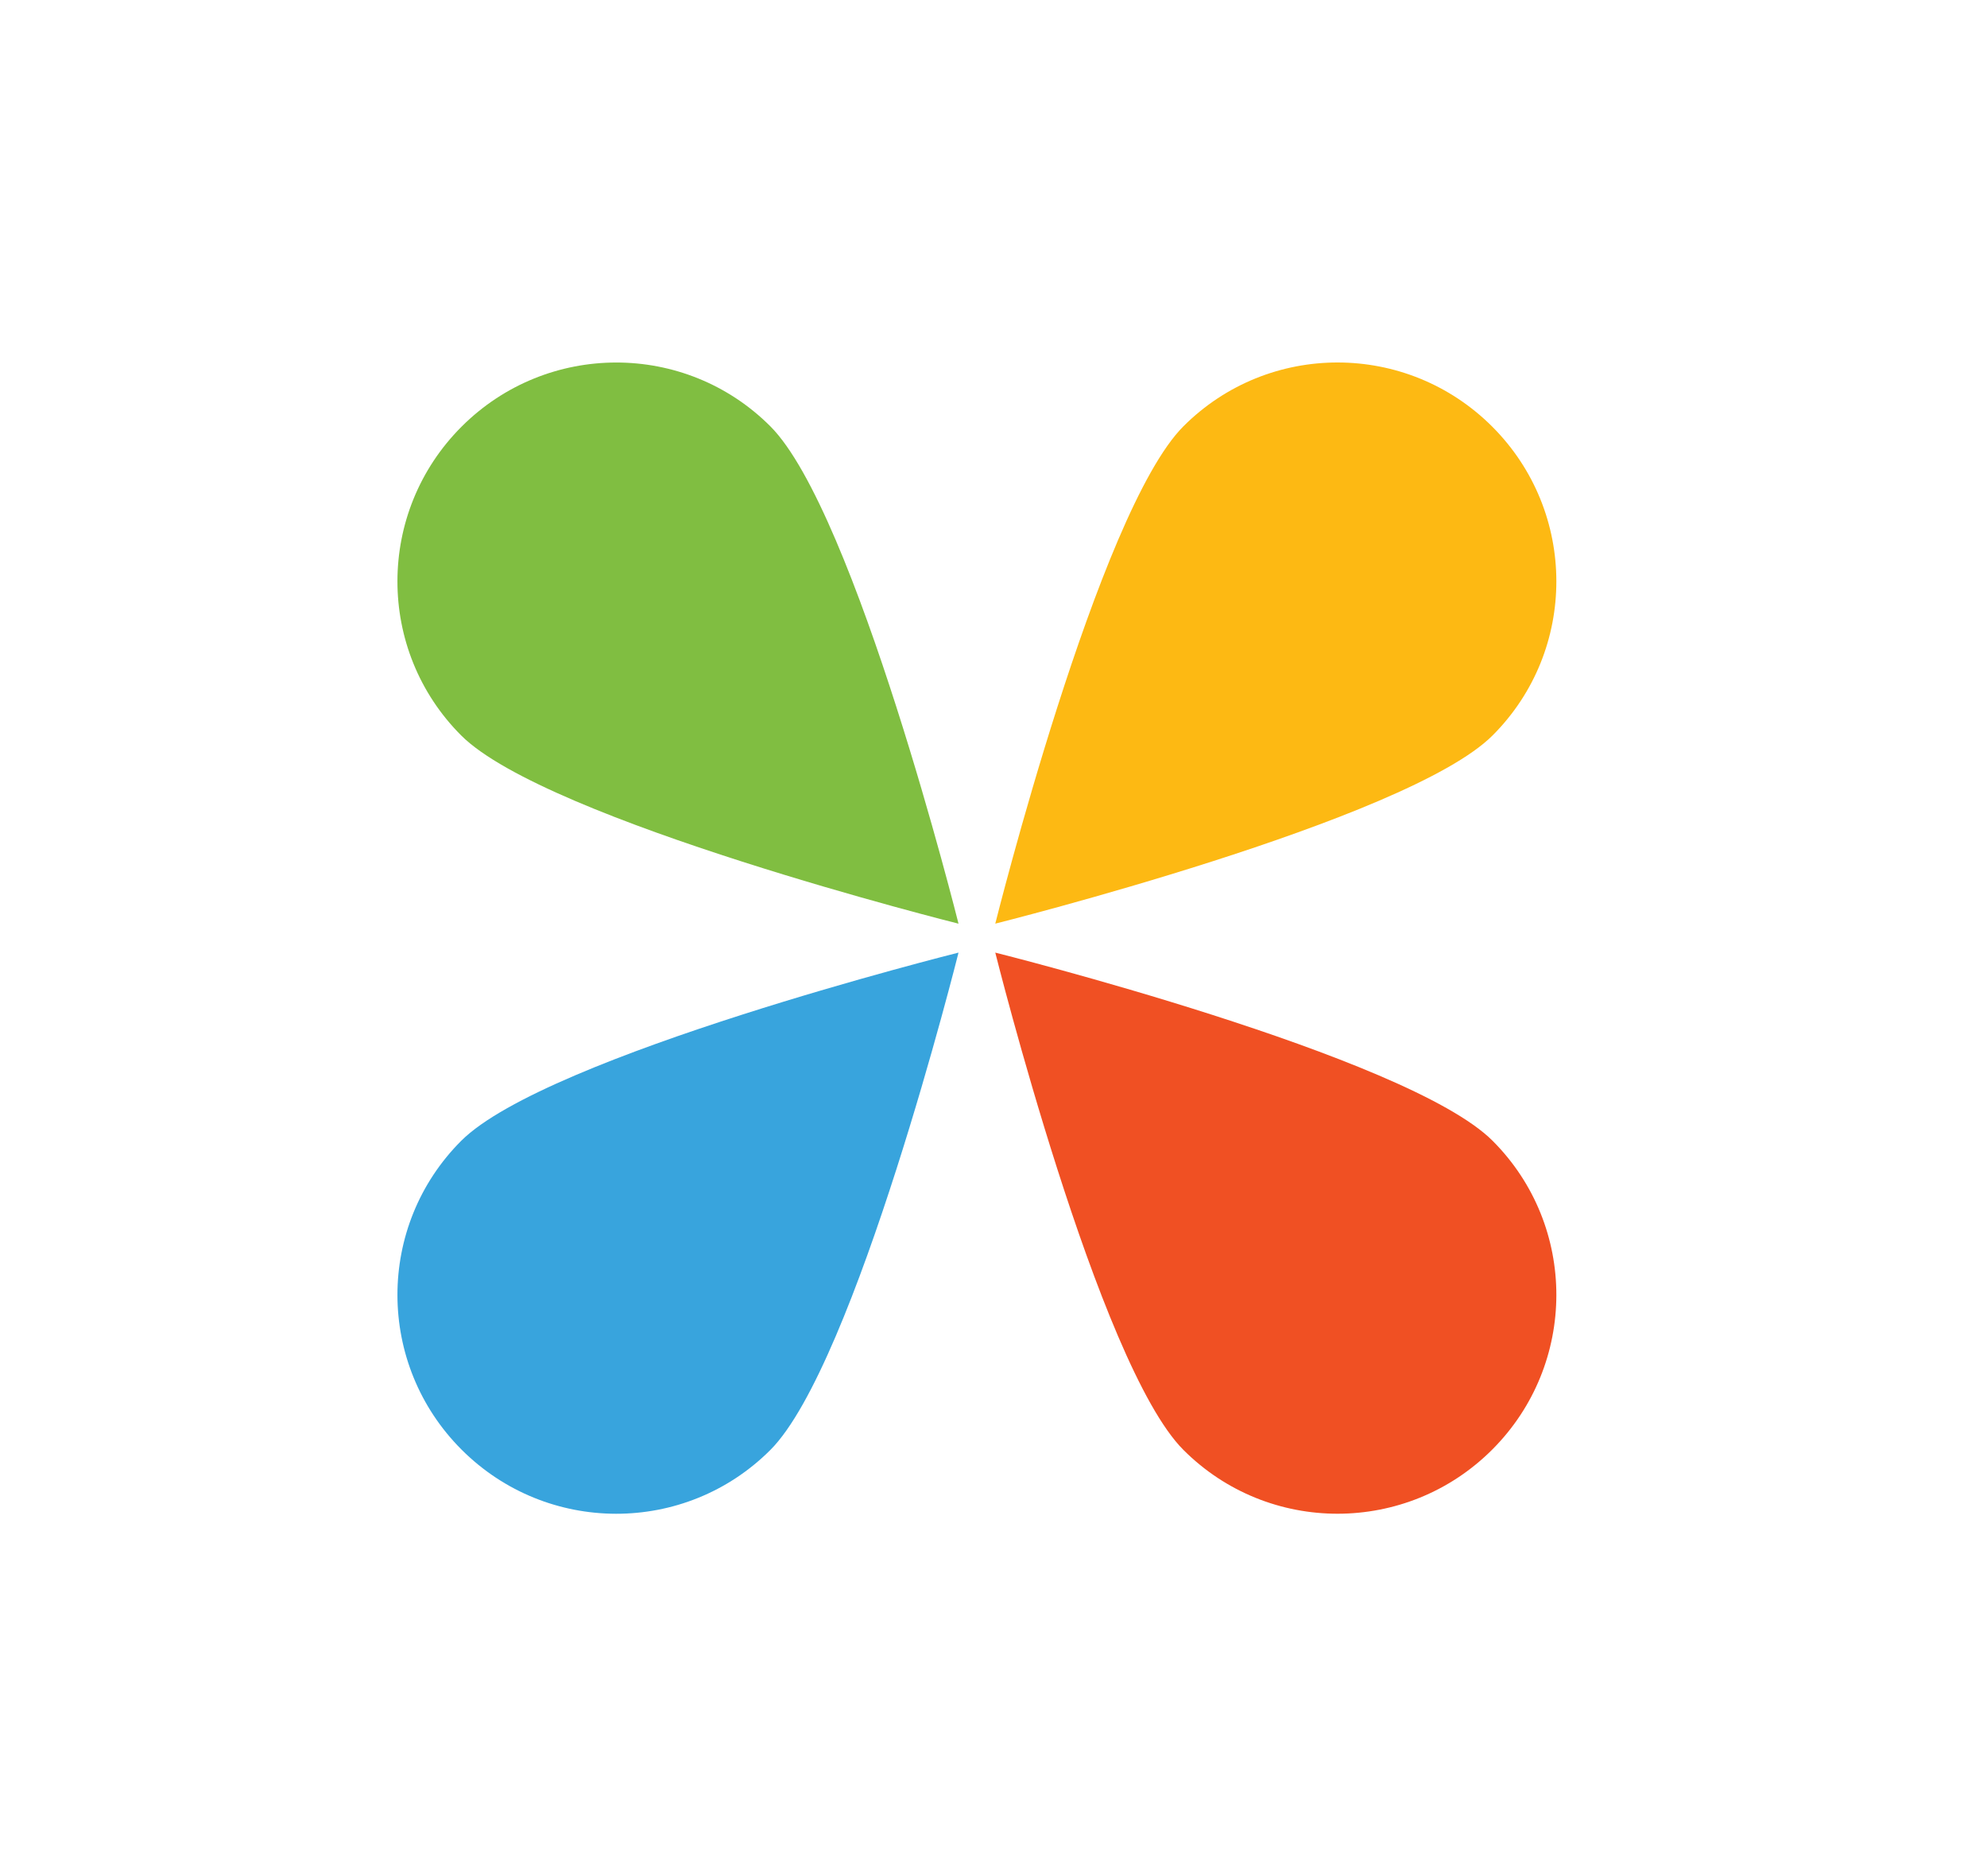
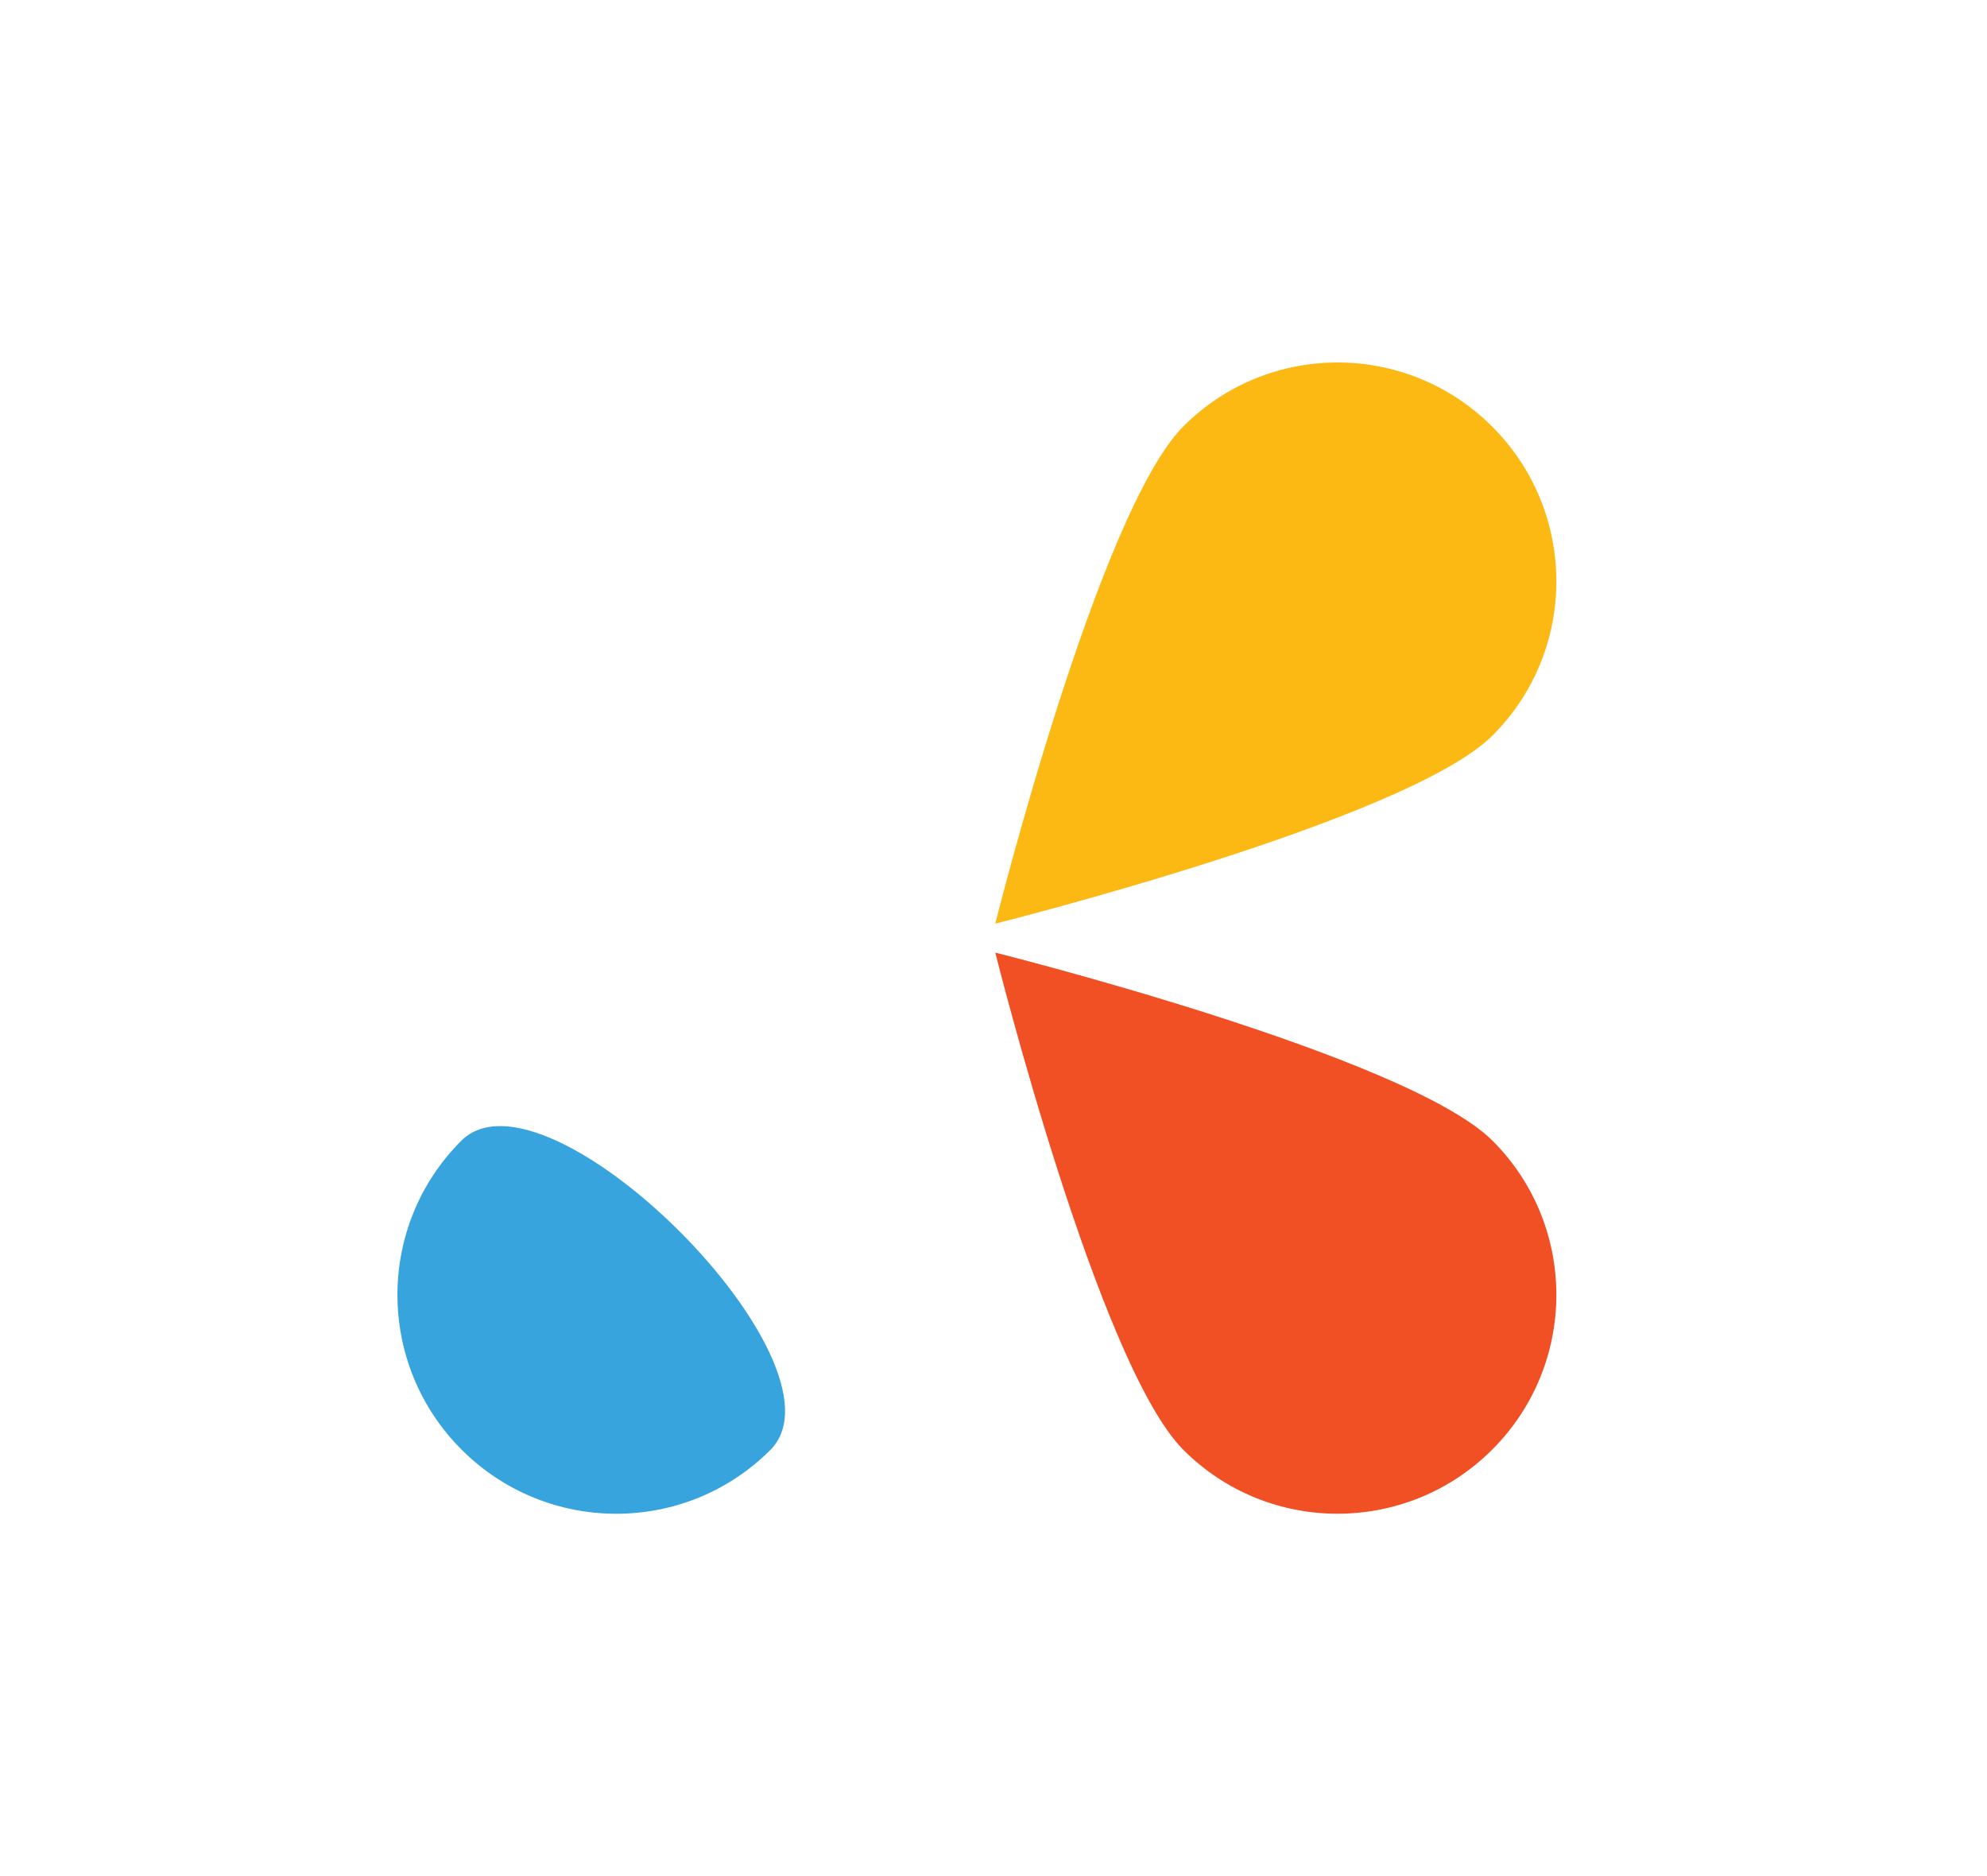
<svg xmlns="http://www.w3.org/2000/svg" version="1.1" x="0px" y="0px" width="52.959px" height="50px" viewBox="0 0 52.959 50" style="enable-background:new 0 0 52.959 50;" xml:space="preserve">
  <style type="text/css">
	.st0{fill-rule:evenodd;clip-rule:evenodd;fill:#38A4DD;}
	.st1{fill-rule:evenodd;clip-rule:evenodd;fill:#F05023;}
	.st2{fill-rule:evenodd;clip-rule:evenodd;fill:#FDB913;}
	.st3{fill-rule:evenodd;clip-rule:evenodd;fill:#80BE41;}
</style>
  <g id="Layer_1">
    <g>
-       <path class="st0" d="M20.532,38.64c-2.271,2.271-5.955,2.266-8.23-0.009c-2.275-2.275-2.28-5.96-0.009-8.23    c2.27-2.27,13.254-5.015,13.254-5.015S22.802,36.37,20.532,38.64z" />
+       <path class="st0" d="M20.532,38.64c-2.271,2.271-5.955,2.266-8.23-0.009c-2.275-2.275-2.28-5.96-0.009-8.23    S22.802,36.37,20.532,38.64z" />
      <path class="st1" d="M39.781,30.4c2.271,2.271,2.266,5.955-0.009,8.23c-2.275,2.275-5.96,2.28-8.23,0.009    C29.272,36.37,26.527,25.386,26.527,25.386S37.511,28.131,39.781,30.4z" />
      <path class="st2" d="M31.542,11.36c2.271-2.271,5.955-2.266,8.23,0.009c2.275,2.275,2.28,5.96,0.009,8.23    c-2.27,2.27-13.254,5.015-13.254,5.015S29.272,13.63,31.542,11.36z" />
-       <path class="st3" d="M12.293,19.6c-2.271-2.271-2.266-5.955,0.009-8.23s5.96-2.28,8.23-0.009    c2.27,2.27,5.015,13.254,5.015,13.254S14.563,21.869,12.293,19.6z" />
    </g>
  </g>
  <g id="Layer_2">
</g>
</svg>